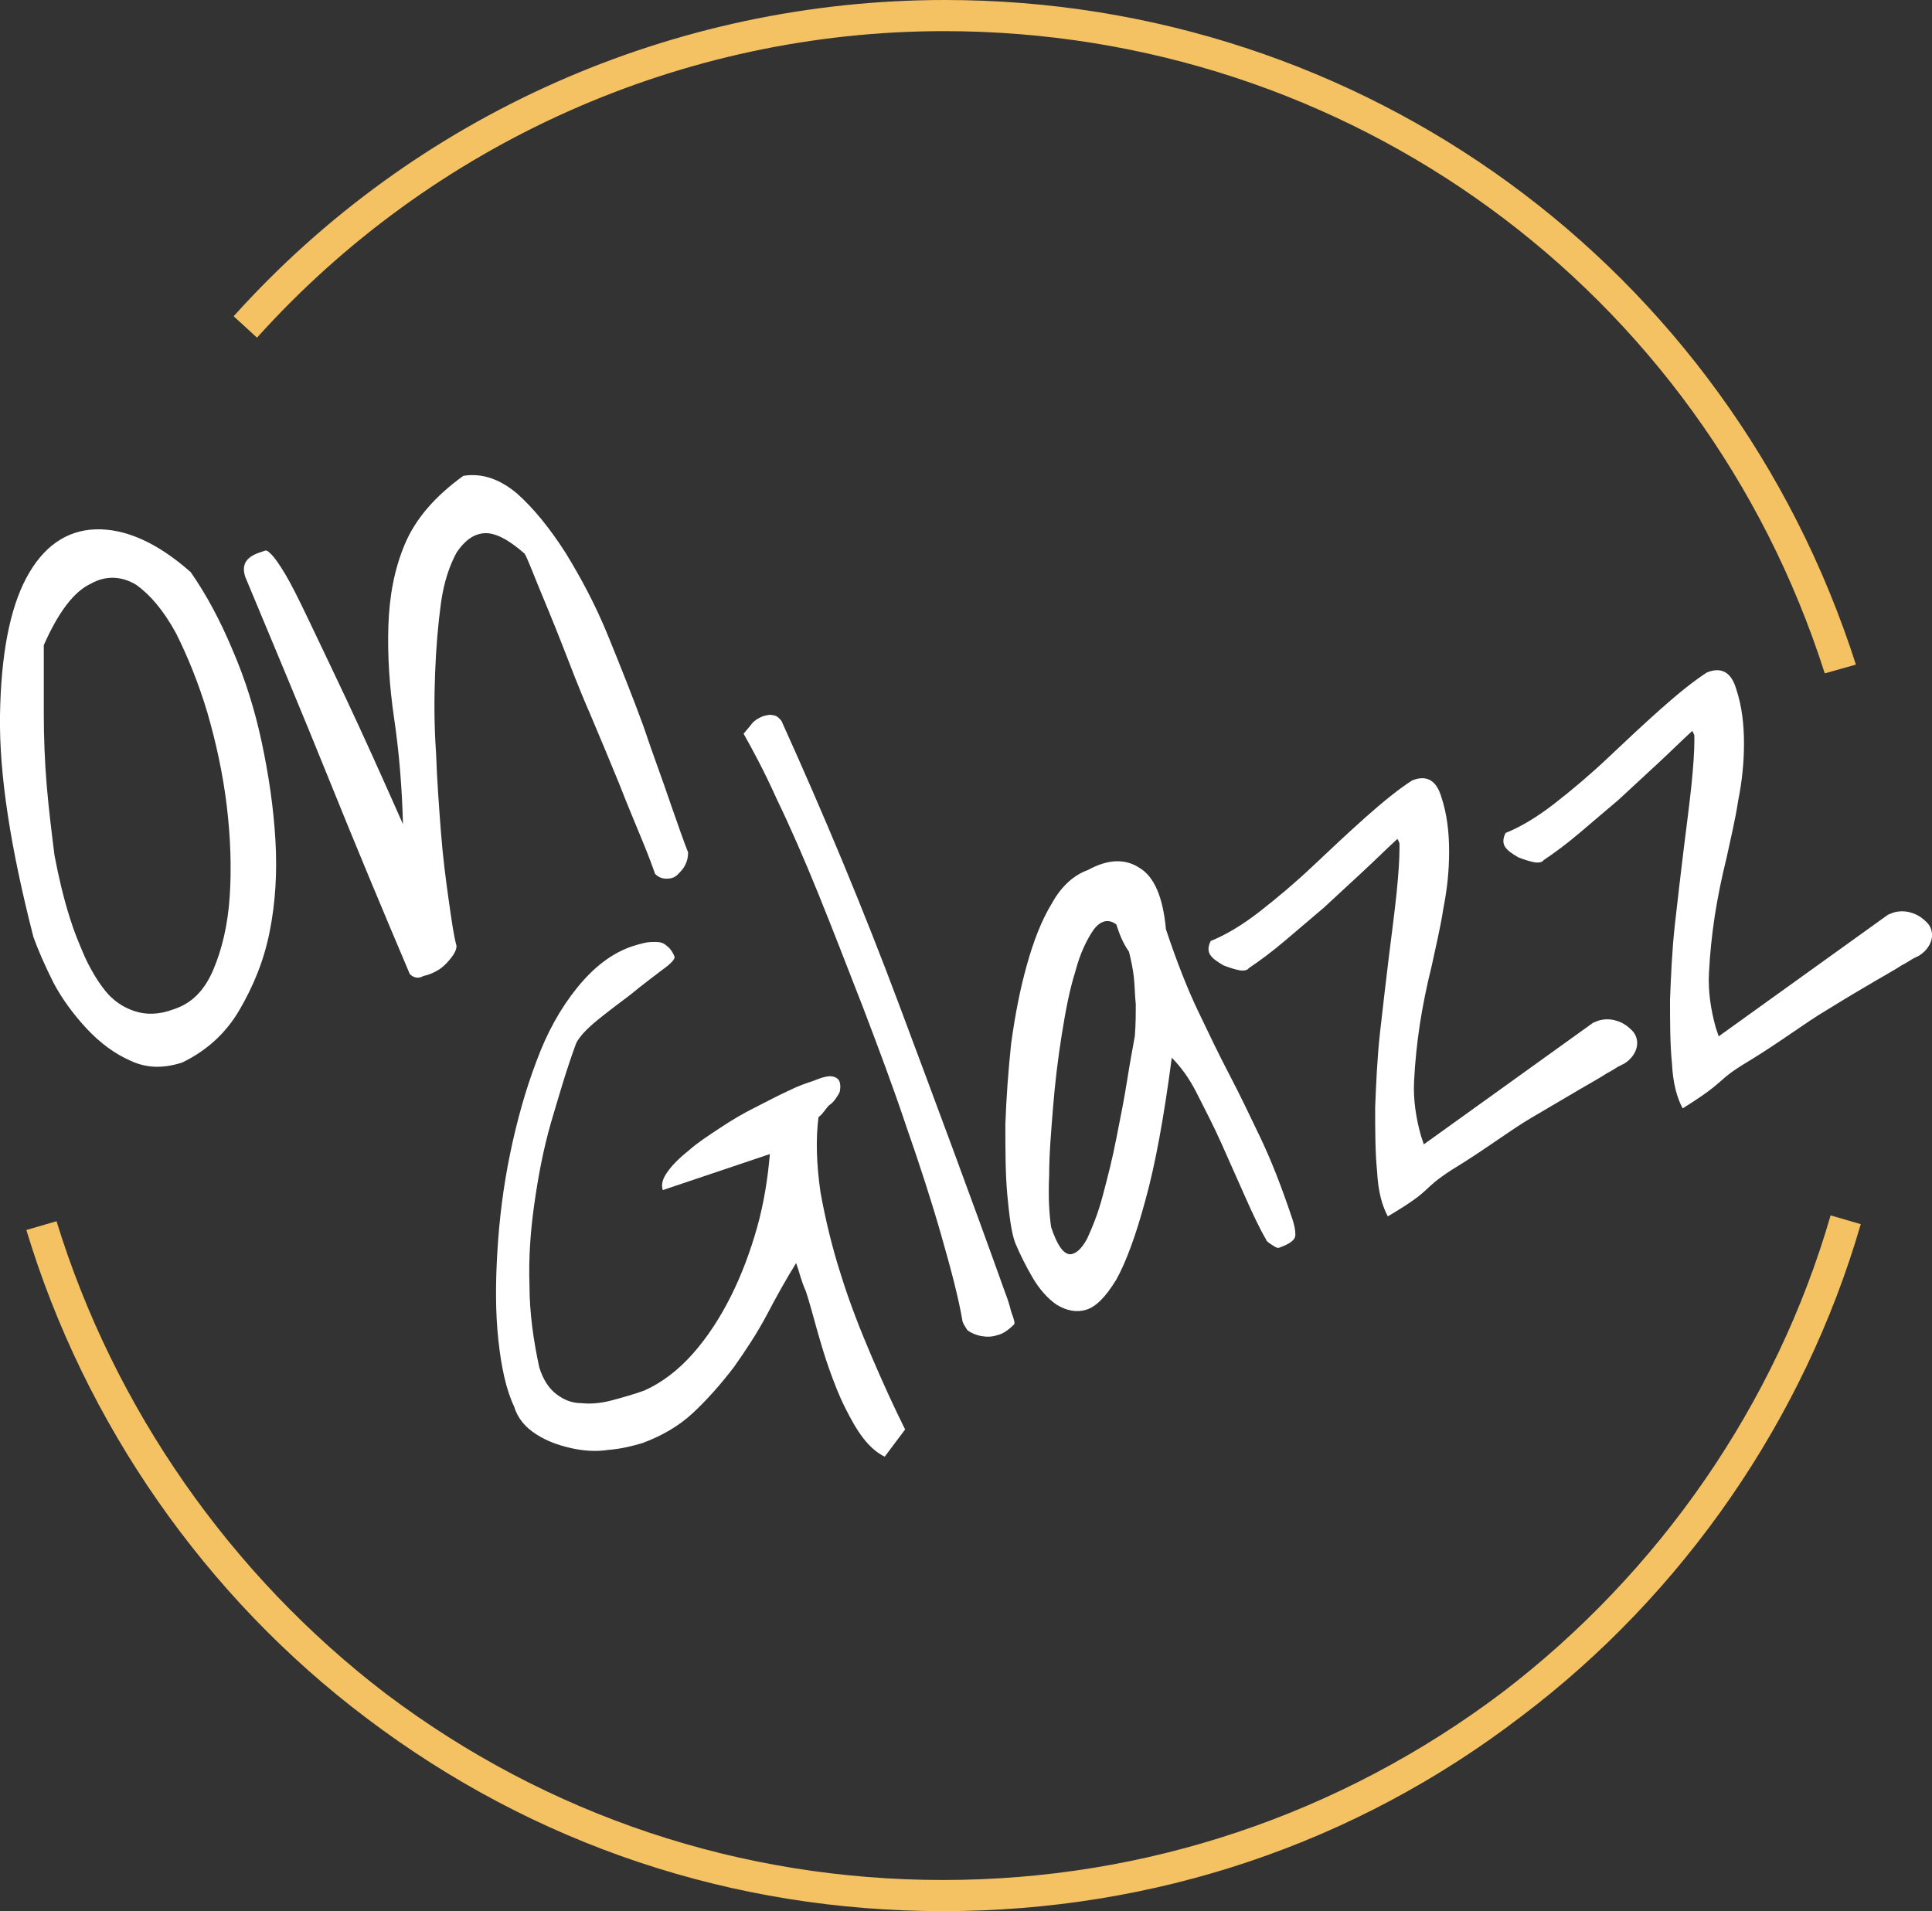
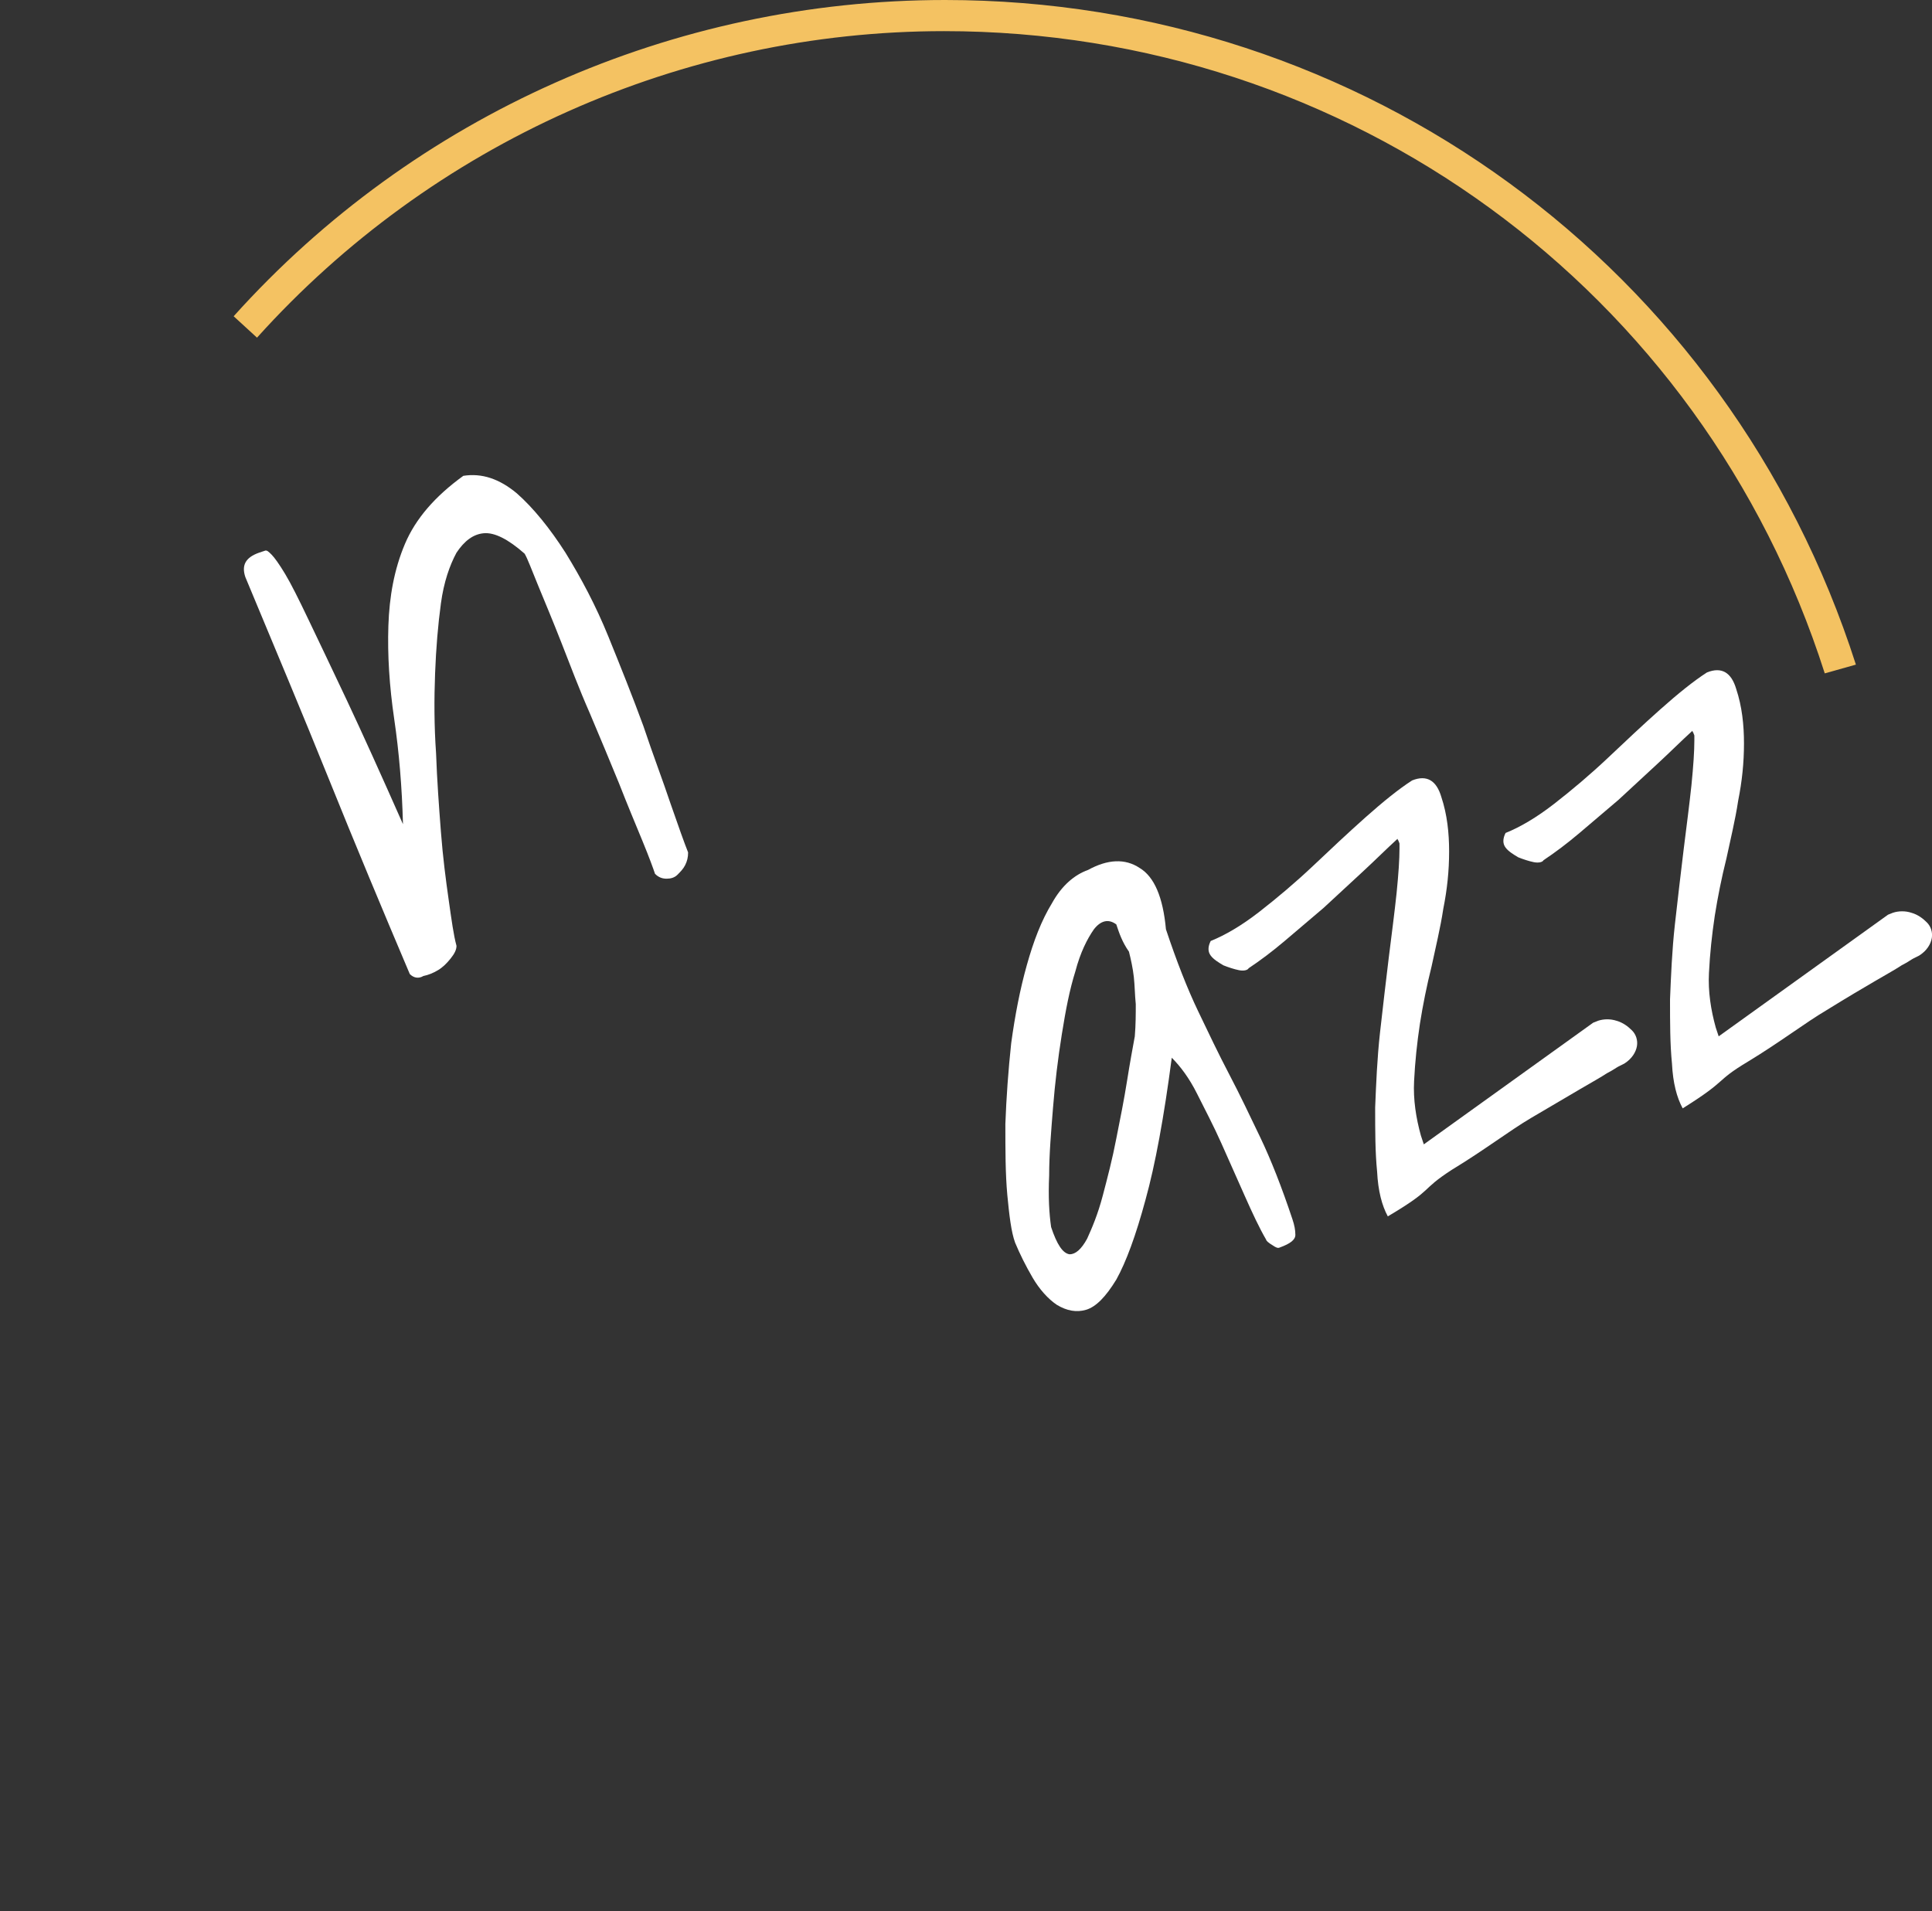
<svg xmlns="http://www.w3.org/2000/svg" id="Vrstva_2" data-name="Vrstva 2" viewBox="0 0 198.53 196.4">
  <rect x="0" y="0" width="198.53" height="196.4" fill="#333333" stroke="none" />
  <defs>
    <style>
      .cls-1 {
        fill: #f4c262;
      }

      .cls-1, .cls-2 {
        stroke-width: 0px;
      }

      .cls-2 {
        fill: #fff;
      }
    </style>
  </defs>
  <g id="Layer_1" data-name="Layer 1">
    <g>
-       <path class="cls-2" d="m3.41,96.2C1.11,87.2-.09,79.7,0,73.5c.1-6.2,1-10.9,2.7-14.1,1.7-3.2,4.1-4.9,7.1-5s6.3,1.3,9.8,4.4c1.6,2.3,3,4.9,4.3,8,1.3,3,2.3,6.2,3,9.5s1.2,6.6,1.4,10,0,6.5-.6,9.5-1.7,5.6-3.1,8c-1.4,2.4-3.4,4.2-5.9,5.4-1.9.6-3.6.6-5.3-.2-1.6-.7-3.1-1.8-4.5-3.3-1.3-1.4-2.5-3-3.4-4.7-.9-1.8-1.6-3.4-2.1-4.8m3.8-1.8c.4,1.3.9,2.5,1.5,3.9.6,1.3,1.3,2.5,2.1,3.5s1.8,1.7,3,2.1,2.5.4,4.1-.2c1.8-.6,3.1-1.9,4-4s1.5-4.6,1.7-7.5.1-6.1-.3-9.4c-.4-3.3-1.1-6.5-2-9.6-.9-3-2-5.7-3.2-8.1-1.3-2.4-2.7-4-4.1-5-1.5-.9-3.1-1-4.7-.1-1.7.8-3.3,2.9-4.8,6.3v7.1c0,2.4.1,4.9.3,7.3s.5,4.8.8,7.2c.4,2.1.9,4.3,1.6,6.5" />
      <path class="cls-2" d="m42.11,100.1c-2.8-6.6-5.6-13.3-8.3-20s-5.6-13.6-8.6-20.8c-.4-1.2,0-2,1.4-2.5l.6-.2c.2-.1.4.1.7.4.3.3.8,1,1.4,2,.6,1,1.4,2.6,2.4,4.7,1,2.1,2.3,4.8,3.9,8.2,1.6,3.4,3.5,7.6,5.8,12.8-.1-3.8-.4-7.4-.9-10.8s-.7-6.6-.6-9.6c.1-3,.6-5.8,1.7-8.4,1.1-2.6,3.1-4.9,6-7,1.9-.3,3.7.3,5.5,1.8,1.7,1.5,3.4,3.6,5,6.1,1.6,2.6,3.1,5.4,4.4,8.6,1.3,3.2,2.5,6.2,3.6,9.2,1,3,2,5.6,2.8,8,.8,2.3,1.4,4,1.8,5,0,.5-.1.9-.3,1.3s-.5.7-.8,1-.7.4-1.1.4-.8-.1-1.2-.5c-.2-.6-.6-1.7-1.3-3.4-.7-1.7-1.5-3.6-2.4-5.9-.9-2.2-1.9-4.6-3-7.2-1.1-2.5-2-4.9-2.9-7.2s-1.7-4.2-2.4-5.9-1.1-2.8-1.4-3.3c-1.7-1.5-3.1-2.2-4.2-2.1-1.1.1-2,.8-2.8,2-.7,1.3-1.3,3-1.6,5.2s-.5,4.6-.6,7.2c-.1,2.6-.1,5.4.1,8.2.1,2.8.3,5.5.5,8.1s.5,4.9.8,7,.5,3.6.8,4.7c0,.4-.2.8-.6,1.3-.4.5-.8.9-1.3,1.2-.5.3-1,.5-1.5.6-.5.3-1,.2-1.4-.2" />
-       <path class="cls-2" d="m81.81,129.8c-1,1.6-2,3.4-3,5.3s-2.2,3.7-3.4,5.4c-1.3,1.7-2.7,3.3-4.2,4.7-1.5,1.4-3.3,2.4-5.2,3.1-1,.3-2.2.6-3.5.7-1.3.2-2.6.1-3.9-.2-1.3-.3-2.4-.7-3.5-1.4-1.1-.7-1.9-1.6-2.3-2.9-.8-1.7-1.3-4-1.6-6.8s-.3-5.8-.1-9.1c.2-3.3.6-6.6,1.3-10s1.6-6.6,2.7-9.5c1.1-3,2.5-5.5,4.2-7.6s3.6-3.6,5.8-4.3c.3-.1.7-.2,1.1-.3.4-.1.8-.1,1.2-.1s.8.1,1.1.4c.3.2.6.6.8,1.1.1.2-.3.7-1.3,1.4-.9.7-2,1.5-3.2,2.5-1.2.9-2.4,1.8-3.5,2.7-1.1.9-1.8,1.7-2.1,2.3-1,2.7-1.8,5.5-2.6,8.2-.8,2.8-1.3,5.5-1.7,8.3s-.6,5.6-.5,8.4c0,2.8.4,5.6,1,8.4.4,1.3,1,2.2,1.8,2.8.8.6,1.6.9,2.6.9.9.1,2,0,3.1-.3s2.2-.6,3.3-1c1.8-.8,3.5-2.1,5-3.8,1.5-1.7,2.8-3.7,3.9-5.9,1.1-2.2,2-4.6,2.7-7.1s1.1-5.1,1.3-7.5l-11,3.7c-.2-.6,0-1.2.5-1.9.5-.7,1.2-1.4,2.2-2.2.9-.8,2-1.5,3.2-2.3,1.2-.8,2.4-1.5,3.6-2.1s2.3-1.2,3.4-1.7c1-.5,1.9-.8,2.5-1l.8-.3c.3-.1.7-.2,1-.2s.6.1.8.3.3.6.2,1.2c0,.1-.1.3-.3.6-.2.3-.4.6-.7.8s-.5.6-.7.8c-.2.3-.4.4-.5.5-.3,2.3-.2,4.9.2,7.7.5,2.8,1.2,5.7,2.1,8.5.9,2.9,2,5.7,3.2,8.5s2.3,5.2,3.4,7.4l-2.1,2.8c-.8-.4-1.5-1-2.2-1.9s-1.3-2-1.9-3.2-1.1-2.5-1.6-3.9-.9-2.8-1.3-4.2c-.4-1.4-.7-2.6-1.1-3.8-.5-1.1-.7-2.1-1-2.9" />
-       <path class="cls-2" d="m98.91,135.8c-.4-2.4-1.2-5.4-2.2-8.9s-2.2-7.2-3.6-11.2c-1.3-3.9-2.8-7.9-4.4-12.1-1.6-4.1-3.1-8-4.6-11.7s-2.9-6.9-4.3-9.8c-1.3-2.9-2.5-5.1-3.4-6.7.4-.5.7-.8.9-1.1.3-.3.6-.5,1.1-.7.4-.1.7-.2,1-.1.3,0,.6.2.9.6,4.3,9.5,8.4,19.3,12.1,29.2,3.7,9.9,7.4,19.8,10.9,29.6.2.5.4,1.1.6,1.9.3.8.4,1.2.3,1.3-.6.6-1.2,1-1.7,1.1-.6.2-1.1.2-1.7.1-.5-.1-1-.3-1.4-.6-.2-.3-.4-.6-.5-.9" />
      <path class="cls-2" d="m130.11,127.4c-.7-1.2-1.4-2.7-2.2-4.5-.8-1.8-1.6-3.6-2.4-5.4s-1.7-3.5-2.5-5.1-1.7-2.8-2.6-3.7c-.8,6.1-1.7,11-2.7,14.6-1,3.7-2,6.4-3,8.2-1.1,1.8-2.1,2.8-3.1,3.1-1,.3-2,.1-3-.5-.9-.6-1.8-1.6-2.5-2.8-.7-1.2-1.3-2.4-1.8-3.6-.4-1.1-.6-2.8-.8-4.9-.2-2.2-.2-4.6-.2-7.3.1-2.7.3-5.5.6-8.3.4-2.9.9-5.5,1.6-8s1.5-4.6,2.6-6.4c1-1.8,2.3-2.9,3.7-3.4,2-1.1,3.8-1.2,5.3-.2,1.5.9,2.4,3,2.7,6.3,1.1,3.3,2.2,6.1,3.3,8.4,1.1,2.3,2.1,4.4,3.2,6.5s2.1,4.2,3.2,6.5,2.2,5.1,3.3,8.4c.2.6.3,1.1.3,1.6s-.5.9-1.6,1.3c-.2.1-.4,0-.7-.2-.5-.3-.7-.5-.7-.6m-15.4-32.4c-.8-.6-1.6-.4-2.3.5-.7,1-1.4,2.4-1.9,4.3-.6,1.9-1,4-1.4,6.5s-.7,5-.9,7.5c-.2,2.5-.4,4.8-.4,7-.1,2.2,0,3.9.2,5.3.6,1.8,1.2,2.7,1.9,2.8.6,0,1.2-.5,1.8-1.6.5-1.1,1.1-2.5,1.6-4.4s1-3.8,1.4-5.9c.4-2,.8-4,1.1-5.9.3-1.9.6-3.5.8-4.6.1-1.2.1-2.3.1-3.3-.1-1-.1-1.9-.2-2.8s-.3-1.8-.5-2.6c-.7-1-1-1.9-1.3-2.8" />
      <path class="cls-2" d="m142.61,125c-.6-1.1-1-2.6-1.1-4.6-.2-2-.2-4.2-.2-6.6.1-2.4.2-5,.5-7.7s.6-5.2.9-7.7c.3-2.4.6-4.7.8-6.6.2-2,.3-3.5.3-4.6v-.5c0-.1-.1-.2-.1-.3-.1-.1-.1-.2-.1-.2-1.1,1-2.3,2.2-3.6,3.4-1.3,1.2-2.7,2.5-4,3.7-1.4,1.2-2.7,2.3-4,3.4s-2.5,2-3.7,2.8c-.1.2-.5.3-1,.2-.5-.1-1.1-.3-1.6-.5-.5-.3-1-.6-1.3-1s-.3-.9,0-1.5c1.5-.6,3.2-1.6,5-3s3.7-3,5.5-4.7,3.6-3.4,5.4-5,3.4-2.9,4.8-3.8c1.5-.6,2.5,0,3,1.7.6,1.8.8,3.7.8,5.6,0,2-.2,3.9-.6,5.9-.3,2-.8,4-1.2,5.9-.5,2-.9,4-1.2,5.9-.3,2-.5,3.9-.6,5.9-.1,1.9.2,3.8.7,5.6l.3.9,17.4-12.5.5-.2c.6-.2,1.3-.2,1.9,0,.7.2,1.2.6,1.6,1s.6,1,.5,1.6-.5,1.3-1.3,1.8c-.2.1-.4.2-.6.3-.2.1-.6.4-1.2.7-.6.4-1.5.9-2.7,1.6s-2.9,1.7-5.1,3-4.8,3.3-8.1,5.3c-3.4,2.2-1.7,1.9-6.6,4.8" />
      <path class="cls-2" d="m172.91,113.9c-.6-1.1-1-2.6-1.1-4.6-.2-2-.2-4.2-.2-6.6.1-2.4.2-5,.5-7.7s.6-5.2.9-7.7c.3-2.4.6-4.7.8-6.6.2-2,.3-3.5.3-4.6v-.5c0-.1-.1-.2-.1-.3-.1-.1-.1-.2-.1-.2-1.1,1-2.3,2.2-3.6,3.4-1.3,1.2-2.7,2.5-4,3.7-1.4,1.2-2.7,2.3-4,3.4s-2.5,2-3.7,2.8c-.1.2-.5.3-1,.2-.5-.1-1.1-.3-1.6-.5-.5-.3-1-.6-1.3-1s-.3-.9,0-1.5c1.5-.6,3.2-1.6,5-3s3.7-3,5.5-4.7,3.6-3.4,5.4-5,3.4-2.9,4.8-3.8c1.5-.6,2.5,0,3,1.7.6,1.8.8,3.7.8,5.6,0,2-.2,3.9-.6,5.9-.3,2-.8,4-1.2,5.9-.5,2-.9,4-1.2,5.9-.3,2-.5,3.9-.6,5.9-.1,1.9.2,3.8.7,5.6l.3.9,17.4-12.5.5-.2c.6-.2,1.3-.2,1.9,0,.7.2,1.2.6,1.6,1s.6,1,.5,1.6-.5,1.3-1.3,1.8c-.2.1-.4.2-.6.3-.2.1-.6.4-1.2.7-.6.4-1.5.9-2.7,1.6s-2.9,1.7-5,3c-2.2,1.3-4.8,3.3-8.1,5.3-3.5,2.1-1.9,1.8-6.7,4.8" />
-       <path class="cls-1" d="m96.91,196.4c-21.6,0-42-6.8-59.2-19.8-16.6-12.5-29-30.3-35-50.2l3.1-.9c5.9,19.2,17.9,36.4,33.9,48.6,16.6,12.5,36.4,19.1,57.2,19.1s40.8-6.7,57.5-19.3c16.1-12.3,28.1-29.6,33.7-49l3.1.9c-5.8,20-18.2,38-34.9,50.6-17.1,13.1-37.7,20-59.4,20" />
      <path class="cls-1" d="m187.51,69.2C174.91,29.7,138.51,3.2,97.01,3.2c-26.9,0-52.6,11.5-70.6,31.5l-2.4-2.2C42.61,11.8,69.21,0,97.11,0c42.9,0,80.5,27.4,93.6,68.3l-3.2.9Z" />
    </g>
  </g>
</svg>